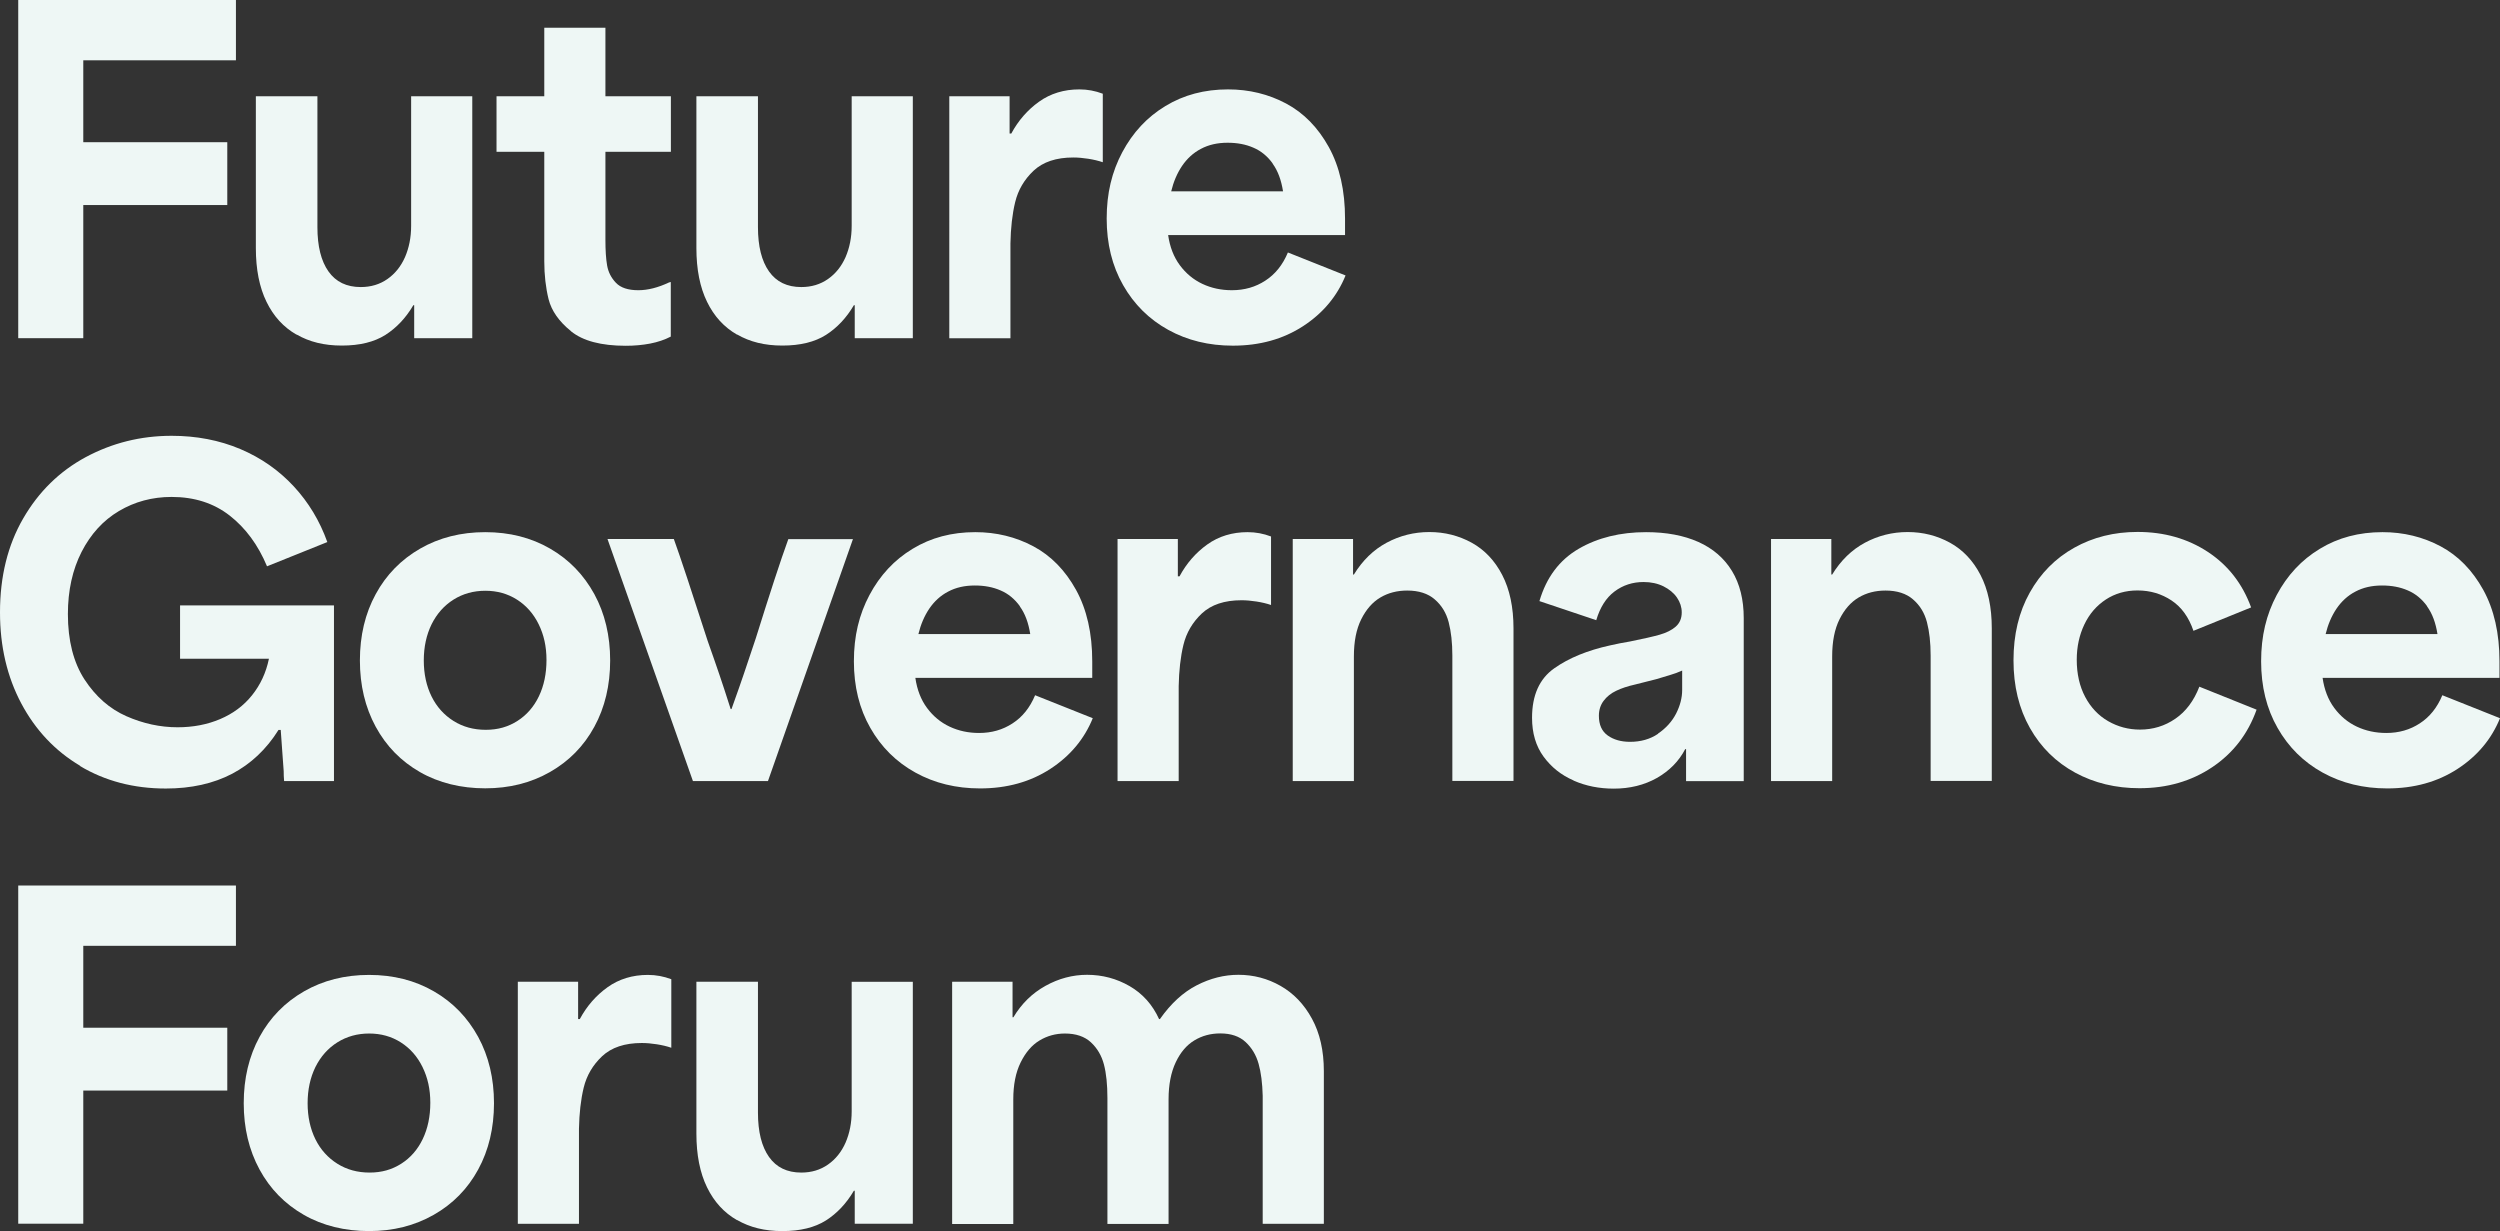
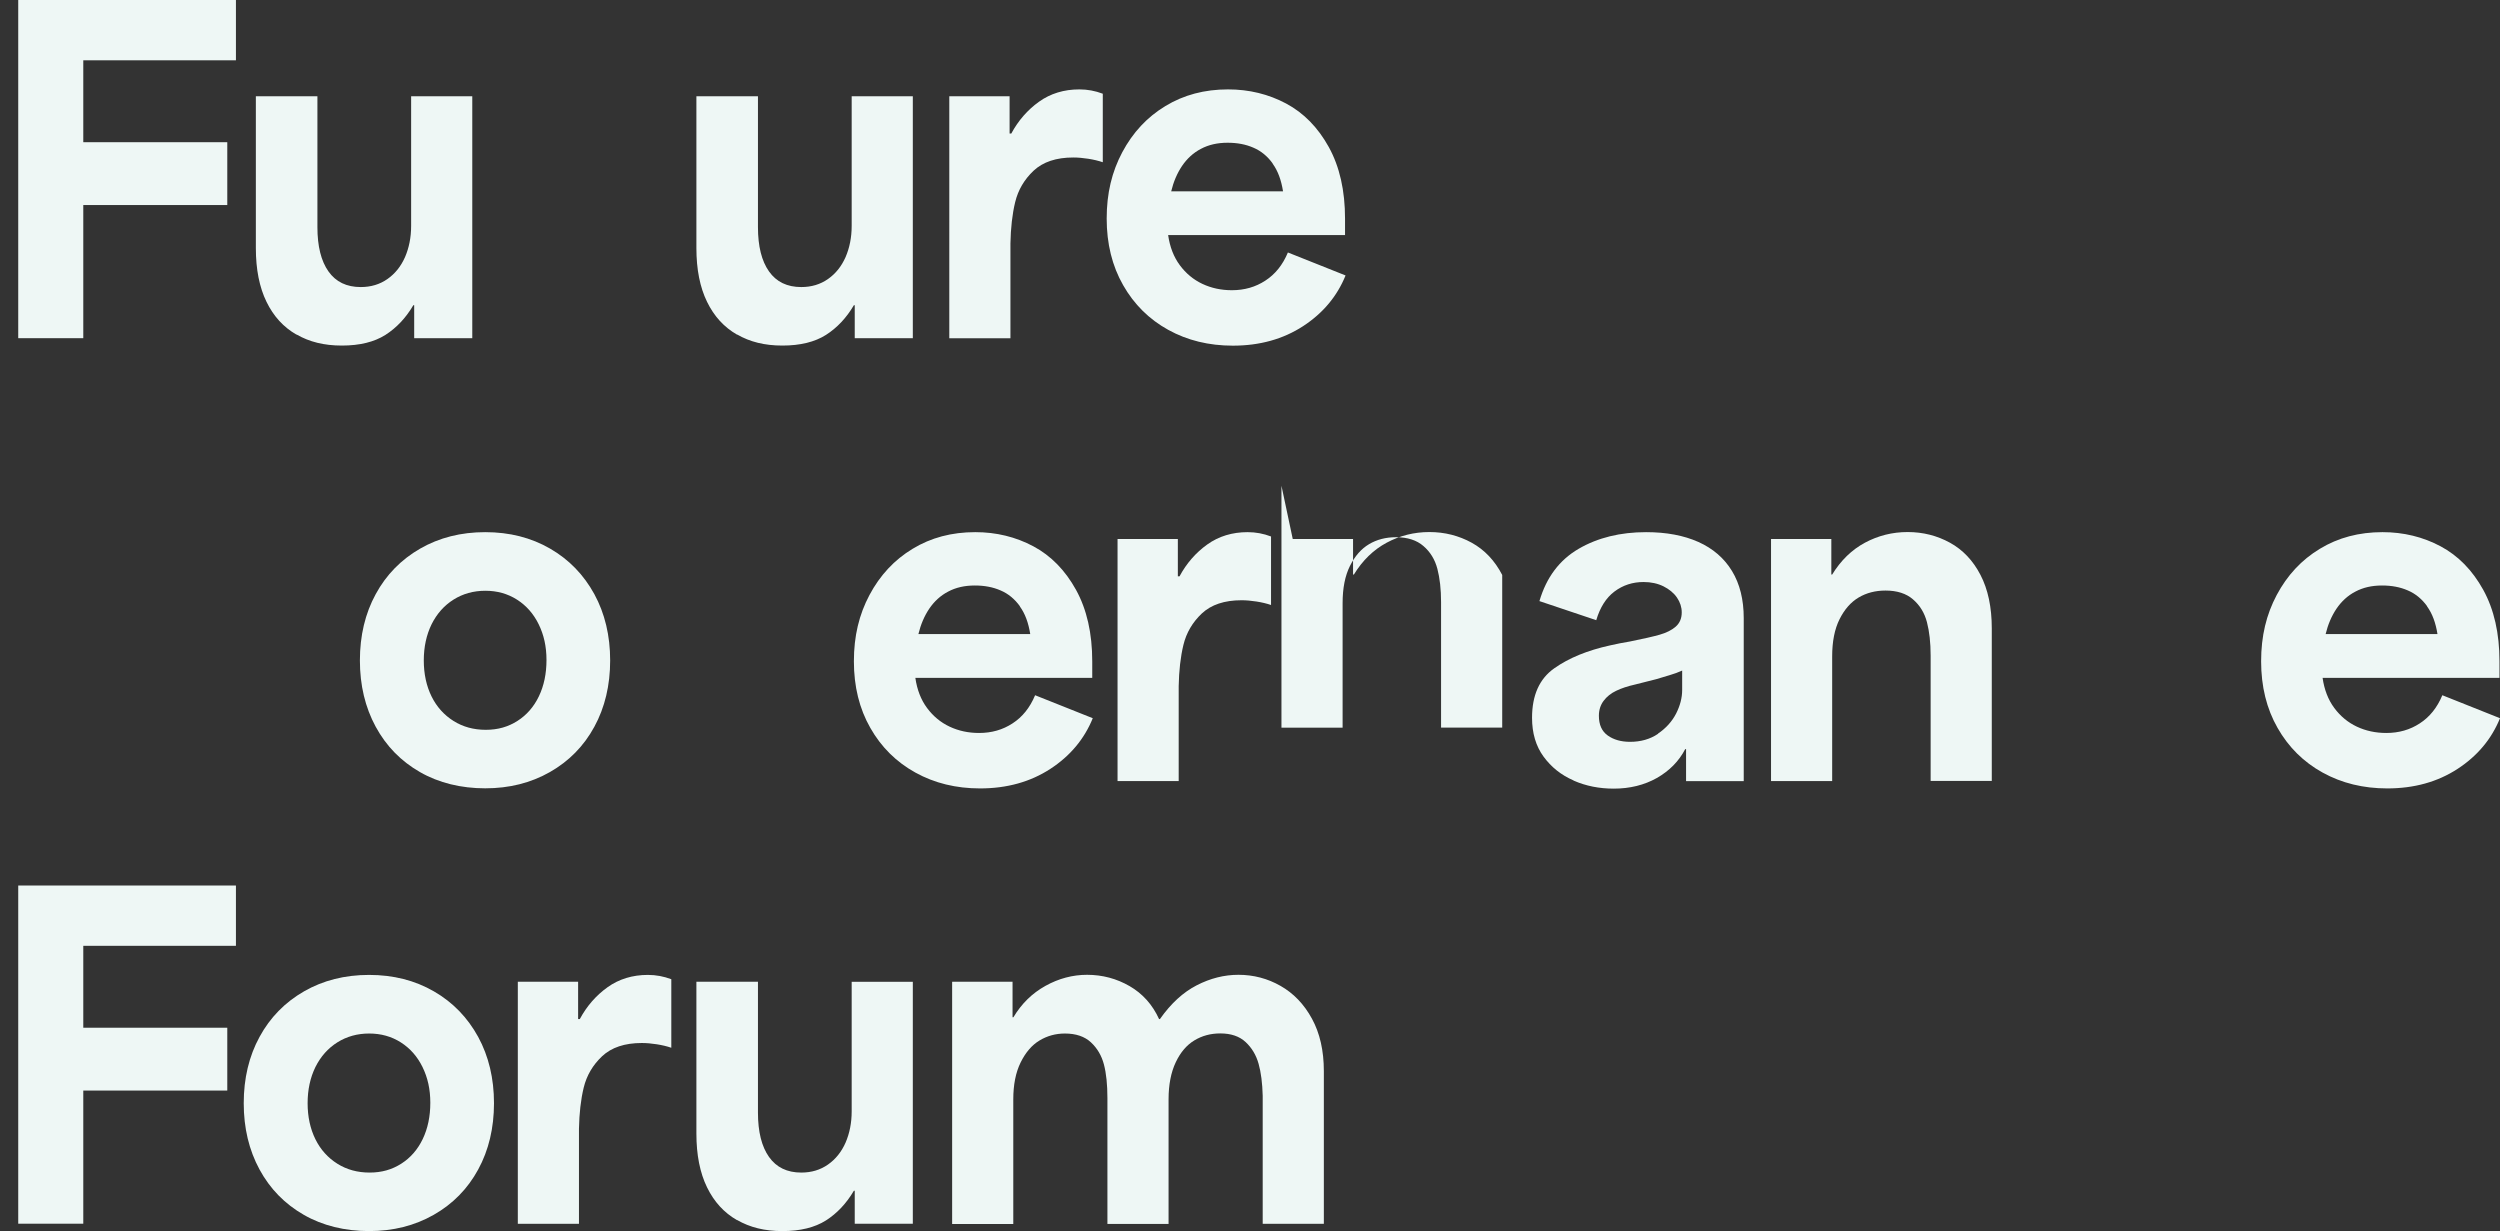
<svg xmlns="http://www.w3.org/2000/svg" id="Layer_1" data-name="Layer 1" viewBox="0 0 237.15 116.79">
  <rect x="0" y="0" width="237.15" height="116.79" fill="#333333" stroke="none" />
  <defs>
    <style>      .cls-1 {        fill: #eef7f5;        stroke-width: 0px;      }    </style>
  </defs>
  <path class="cls-1" d="m1.73,0h20.65v5.72H7.9v7.77h13.66v5.96H7.9v12.63H1.73V0Z" />
  <path class="cls-1" d="m28.12,31.74c-1.22-.7-2.17-1.73-2.84-3.11-.67-1.37-1.01-3.07-1.01-5.1v-14.4h5.84v12.42c0,1.81.35,3.21,1.05,4.2.7.99,1.72,1.48,3.06,1.48.96,0,1.8-.25,2.53-.76.73-.51,1.28-1.2,1.67-2.08.38-.88.58-1.87.58-2.96v-12.3h5.8v22.95h-5.51v-3.13h-.08c-.71,1.21-1.6,2.15-2.65,2.82-1.06.67-2.43,1.01-4.13,1.01s-3.08-.35-4.3-1.05Z" />
-   <path class="cls-1" d="m54.16,31.41c-1.14-.92-1.84-1.93-2.12-3.02-.27-1.1-.41-2.3-.41-3.62v-10.37h-4.53v-5.27h4.53V2.63h5.8v6.5h6.21v5.27h-6.21v8.35c0,.99.05,1.8.16,2.43s.39,1.18.84,1.65c.45.47,1.16.7,2.12.7.91,0,1.88-.25,2.92-.74l.16-.04v5.18c-.58.3-1.23.52-1.95.66-.73.14-1.5.21-2.32.21-2.33,0-4.07-.46-5.2-1.38Z" />
  <path class="cls-1" d="m69.91,31.74c-1.22-.7-2.17-1.73-2.84-3.11-.67-1.37-1.01-3.07-1.01-5.1v-14.4h5.84v12.42c0,1.81.35,3.21,1.05,4.2.7.99,1.72,1.48,3.06,1.48.96,0,1.8-.25,2.53-.76.73-.51,1.28-1.2,1.67-2.08.38-.88.58-1.87.58-2.96v-12.3h5.8v22.95h-5.51v-3.13h-.08c-.71,1.21-1.6,2.15-2.65,2.82-1.06.67-2.43,1.01-4.13,1.01s-3.08-.35-4.3-1.05Z" />
  <path class="cls-1" d="m90.05,9.13h5.72v3.54h.16c.66-1.23,1.54-2.24,2.63-3.02s2.37-1.17,3.83-1.17c.77,0,1.51.14,2.22.41v6.5c-.41-.14-.87-.25-1.38-.33s-.98-.12-1.42-.12c-1.62,0-2.87.42-3.76,1.25-.89.84-1.47,1.83-1.75,2.98s-.42,2.46-.45,3.91v9.01h-5.8V9.13Z" />
  <path class="cls-1" d="m110.82,31.29c-1.81-1-3.24-2.41-4.28-4.24-1.04-1.82-1.56-3.93-1.56-6.32s.49-4.43,1.48-6.29,2.35-3.33,4.09-4.38c1.74-1.06,3.72-1.58,5.94-1.58,2,0,3.84.45,5.51,1.34,1.67.89,3.02,2.27,4.05,4.13,1.03,1.87,1.54,4.13,1.54,6.79v1.56h-16.78c.16,1.12.53,2.08,1.11,2.86s1.29,1.37,2.14,1.77c.85.4,1.78.6,2.8.6,1.18,0,2.24-.3,3.17-.91.93-.6,1.65-1.49,2.14-2.67l5.47,2.18c-.8,1.97-2.14,3.58-4.03,4.81-1.89,1.23-4.11,1.85-6.66,1.85-2.28,0-4.32-.5-6.13-1.5Zm9.91-15.78c-.49-.68-1.1-1.19-1.83-1.5-.73-.32-1.54-.47-2.45-.47-.96,0-1.8.19-2.53.58-.73.38-1.32.93-1.79,1.62-.47.7-.81,1.5-1.03,2.41h10.61c-.17-1.07-.49-1.95-.99-2.63Z" />
-   <path class="cls-1" d="m7.61,72.65c-2.39-1.42-4.25-3.4-5.59-5.92-1.34-2.52-2.02-5.4-2.02-8.64,0-3.4.73-6.37,2.2-8.91,1.47-2.54,3.45-4.48,5.94-5.82,2.5-1.34,5.21-2.02,8.14-2.02,2.36,0,4.53.42,6.5,1.25s3.67,2.02,5.08,3.54c1.41,1.52,2.47,3.28,3.19,5.29l-5.72,2.3c-.85-2.03-2.03-3.63-3.54-4.81-1.51-1.18-3.35-1.77-5.51-1.77-1.84,0-3.5.45-5,1.34-1.5.89-2.67,2.18-3.54,3.87-.86,1.69-1.3,3.66-1.3,5.9,0,2.52.53,4.59,1.58,6.21,1.06,1.62,2.38,2.78,3.97,3.48s3.21,1.05,4.85,1.05c1.48,0,2.83-.26,4.05-.78,1.22-.52,2.23-1.27,3.02-2.26.79-.99,1.33-2.14,1.6-3.46h-8.43v-5.06h14.6v16.66h-4.73c-.03-.33-.04-.64-.04-.95-.05-.71-.1-1.36-.14-1.93s-.09-1.23-.14-1.97h-.21c-1.15,1.84-2.62,3.22-4.4,4.16-1.78.93-3.88,1.4-6.29,1.4-3.04,0-5.76-.71-8.15-2.14Z" />
  <path class="cls-1" d="m39.84,73.24c-1.8-1.03-3.2-2.46-4.2-4.3-1-1.84-1.5-3.94-1.5-6.29s.5-4.46,1.5-6.29c1-1.84,2.41-3.28,4.22-4.32,1.81-1.04,3.87-1.56,6.17-1.56s4.35.52,6.15,1.56c1.8,1.04,3.19,2.48,4.2,4.32,1,1.84,1.5,3.94,1.5,6.29s-.5,4.46-1.5,6.29c-1,1.84-2.41,3.27-4.22,4.3-1.81,1.03-3.85,1.54-6.13,1.54s-4.4-.51-6.19-1.54Zm9.24-4.85c.88-.56,1.56-1.34,2.04-2.34s.72-2.15.72-3.44-.25-2.39-.74-3.39c-.49-1-1.18-1.78-2.06-2.34-.88-.56-1.88-.84-3-.84s-2.13.28-3.02.84c-.89.56-1.58,1.34-2.08,2.34-.49,1-.74,2.15-.74,3.43s.25,2.43.74,3.42c.49.99,1.19,1.76,2.08,2.32.89.56,1.91.84,3.06.84s2.12-.28,3-.84Z" />
-   <path class="cls-1" d="m57.63,51.13h6.29c.63,1.75,1.7,4.98,3.21,9.67.47,1.32.84,2.4,1.13,3.25.29.85.64,1.92,1.05,3.21h.08c.55-1.54.95-2.67,1.19-3.39.25-.73.62-1.83,1.11-3.31,1.32-4.22,2.34-7.36,3.09-9.42h6.13l-8.06,22.95h-7.12l-8.1-22.95Z" />
  <path class="cls-1" d="m86.84,73.29c-1.81-1-3.24-2.41-4.28-4.24-1.04-1.82-1.56-3.93-1.56-6.32s.49-4.43,1.48-6.29,2.35-3.33,4.09-4.38c1.74-1.06,3.72-1.58,5.94-1.58,2,0,3.84.45,5.51,1.34,1.67.89,3.02,2.27,4.05,4.13,1.03,1.87,1.54,4.13,1.54,6.79v1.56h-16.78c.16,1.12.53,2.08,1.11,2.86s1.29,1.37,2.14,1.77c.85.4,1.78.6,2.8.6,1.18,0,2.24-.3,3.17-.91.93-.6,1.65-1.49,2.14-2.67l5.47,2.18c-.8,1.97-2.14,3.58-4.03,4.81-1.89,1.23-4.11,1.85-6.66,1.85-2.28,0-4.32-.5-6.13-1.5Zm9.91-15.78c-.49-.68-1.1-1.19-1.83-1.5-.73-.32-1.54-.47-2.45-.47-.96,0-1.8.19-2.53.58-.73.38-1.32.93-1.79,1.62-.47.7-.81,1.5-1.03,2.41h10.61c-.17-1.07-.49-1.95-.99-2.63Z" />
  <path class="cls-1" d="m106.01,51.13h5.72v3.54h.16c.66-1.23,1.54-2.24,2.63-3.02s2.37-1.17,3.83-1.17c.77,0,1.51.14,2.22.41v6.5c-.41-.14-.87-.25-1.38-.33s-.98-.12-1.42-.12c-1.62,0-2.87.42-3.76,1.25-.89.84-1.47,1.83-1.75,2.98s-.42,2.46-.45,3.91v9.01h-5.8v-22.95Z" />
-   <path class="cls-1" d="m122.63,51.13h5.72v3.37h.08c.82-1.34,1.86-2.35,3.11-3.02s2.6-1.01,4.05-1.01,2.79.34,4.01,1.01c1.22.67,2.19,1.69,2.9,3.06s1.07,3.06,1.07,5.06v14.48h-5.8v-11.89c0-1.23-.12-2.29-.35-3.17-.23-.88-.67-1.6-1.32-2.16-.64-.56-1.52-.84-2.61-.84-.96,0-1.81.22-2.55.66-.74.44-1.34,1.12-1.81,2.06s-.7,2.11-.7,3.54v11.81h-5.8v-22.95Z" />
+   <path class="cls-1" d="m122.63,51.13h5.72v3.37h.08c.82-1.34,1.86-2.35,3.11-3.02s2.6-1.01,4.05-1.01,2.79.34,4.01,1.01c1.22.67,2.19,1.69,2.9,3.06v14.48h-5.8v-11.89c0-1.23-.12-2.29-.35-3.17-.23-.88-.67-1.6-1.32-2.16-.64-.56-1.52-.84-2.61-.84-.96,0-1.81.22-2.55.66-.74.44-1.34,1.12-1.81,2.06s-.7,2.11-.7,3.54v11.81h-5.8v-22.95Z" />
  <path class="cls-1" d="m149.26,74.03c-1.17-.51-2.11-1.26-2.84-2.26s-1.09-2.23-1.09-3.68c0-2.14.7-3.7,2.1-4.69,1.4-.99,3.17-1.71,5.31-2.18.6-.14,1.23-.26,1.89-.37,1.23-.25,2.17-.46,2.8-.64.63-.18,1.14-.43,1.52-.76s.58-.78.58-1.36c0-.49-.15-.96-.45-1.4-.3-.44-.73-.79-1.28-1.07-.55-.27-1.18-.41-1.89-.41-1.04,0-1.96.3-2.76.9-.8.6-1.37,1.51-1.73,2.72l-5.39-1.81c.66-2.25,1.9-3.9,3.72-4.96,1.82-1.06,3.96-1.58,6.4-1.58,1.92,0,3.57.31,4.96.93,1.38.62,2.45,1.54,3.19,2.76.74,1.22,1.11,2.71,1.11,4.46v15.47h-5.47v-3.04h-.08c-.6,1.15-1.5,2.06-2.69,2.74-1.19.67-2.56,1.01-4.09,1.01-1.37,0-2.64-.25-3.8-.76Zm8.02-4.44c.75-.51,1.32-1.14,1.71-1.89.38-.75.58-1.5.58-2.24v-1.85c-.36.16-.75.31-1.17.43-.43.12-.86.25-1.3.39-.33.08-.63.16-.91.23-.27.07-.63.16-1.07.27-.71.16-1.32.36-1.81.6-.49.23-.89.55-1.19.95-.3.4-.45.87-.45,1.42,0,.85.28,1.47.84,1.87.56.4,1.27.6,2.12.6,1.01,0,1.9-.25,2.65-.76Z" />
  <path class="cls-1" d="m168,51.13h5.72v3.37h.08c.82-1.34,1.86-2.35,3.11-3.02s2.6-1.01,4.05-1.01,2.79.34,4.01,1.01c1.22.67,2.19,1.69,2.9,3.06s1.07,3.06,1.07,5.06v14.48h-5.8v-11.89c0-1.23-.12-2.29-.35-3.17-.23-.88-.67-1.6-1.32-2.16-.64-.56-1.52-.84-2.61-.84-.96,0-1.81.22-2.55.66-.74.44-1.34,1.12-1.81,2.06s-.7,2.11-.7,3.54v11.81h-5.8v-22.95Z" />
-   <path class="cls-1" d="m196.86,73.3c-1.82-.99-3.26-2.4-4.3-4.24-1.04-1.84-1.56-3.98-1.56-6.42s.51-4.58,1.54-6.42c1.03-1.84,2.43-3.26,4.22-4.26,1.78-1,3.79-1.5,6.01-1.5,2.52,0,4.74.63,6.66,1.89,1.92,1.26,3.29,3.02,4.11,5.27l-5.47,2.22c-.44-1.29-1.13-2.25-2.08-2.88-.95-.63-2.02-.95-3.23-.95-1.12,0-2.13.29-3,.86-.88.58-1.56,1.36-2.04,2.37s-.72,2.12-.72,3.35c0,1.34.27,2.52.8,3.52.53,1,1.26,1.77,2.18,2.3s1.93.8,3.02.8c1.23,0,2.35-.34,3.35-1.03,1-.68,1.76-1.7,2.28-3.04l5.43,2.18c-.82,2.3-2.22,4.12-4.2,5.45s-4.28,2-6.91,2c-2.25,0-4.29-.49-6.11-1.48Z" />
  <path class="cls-1" d="m220.33,73.29c-1.81-1-3.24-2.41-4.28-4.24-1.04-1.82-1.56-3.93-1.56-6.32s.49-4.43,1.48-6.29,2.35-3.33,4.09-4.38c1.74-1.06,3.72-1.58,5.94-1.58,2,0,3.84.45,5.51,1.34,1.67.89,3.02,2.27,4.05,4.13,1.03,1.87,1.54,4.13,1.54,6.79v1.56h-16.78c.16,1.12.53,2.08,1.11,2.86s1.29,1.37,2.14,1.77c.85.4,1.78.6,2.8.6,1.18,0,2.24-.3,3.17-.91.93-.6,1.65-1.49,2.14-2.67l5.47,2.18c-.8,1.97-2.14,3.58-4.03,4.81-1.89,1.23-4.11,1.85-6.66,1.85-2.28,0-4.32-.5-6.13-1.5Zm9.91-15.78c-.49-.68-1.1-1.19-1.83-1.5-.73-.32-1.54-.47-2.45-.47-.96,0-1.8.19-2.53.58-.73.38-1.32.93-1.79,1.62-.47.7-.81,1.5-1.03,2.41h10.61c-.17-1.07-.49-1.95-.99-2.63Z" />
  <path class="cls-1" d="m1.73,84h20.65v5.72H7.9v7.77h13.66v5.96H7.9v12.63H1.73v-32.09Z" />
  <path class="cls-1" d="m28.82,115.24c-1.8-1.03-3.2-2.46-4.2-4.3-1-1.84-1.5-3.94-1.5-6.29s.5-4.46,1.5-6.29c1-1.84,2.41-3.28,4.22-4.32,1.81-1.04,3.87-1.56,6.17-1.56s4.35.52,6.15,1.56c1.8,1.04,3.19,2.48,4.2,4.32,1,1.84,1.5,3.94,1.5,6.29s-.5,4.46-1.5,6.29c-1,1.84-2.41,3.27-4.22,4.3-1.81,1.03-3.85,1.54-6.13,1.54s-4.4-.51-6.19-1.54Zm9.24-4.85c.88-.56,1.56-1.34,2.04-2.34s.72-2.15.72-3.44-.25-2.39-.74-3.39c-.49-1-1.18-1.78-2.06-2.34-.88-.56-1.88-.84-3-.84s-2.13.28-3.02.84c-.89.56-1.58,1.34-2.08,2.34-.49,1-.74,2.15-.74,3.43s.25,2.43.74,3.42c.49.99,1.19,1.76,2.08,2.32.89.56,1.91.84,3.06.84s2.12-.28,3-.84Z" />
  <path class="cls-1" d="m49.12,93.13h5.72v3.54h.16c.66-1.23,1.54-2.24,2.63-3.02s2.37-1.17,3.83-1.17c.77,0,1.51.14,2.22.41v6.5c-.41-.14-.87-.25-1.38-.33s-.98-.12-1.42-.12c-1.62,0-2.87.42-3.76,1.25-.89.84-1.47,1.83-1.75,2.98s-.42,2.46-.45,3.91v9.01h-5.8v-22.95Z" />
  <path class="cls-1" d="m69.91,115.74c-1.22-.7-2.17-1.73-2.84-3.11-.67-1.37-1.01-3.07-1.01-5.1v-14.4h5.84v12.42c0,1.81.35,3.21,1.05,4.2.7.99,1.72,1.48,3.06,1.48.96,0,1.8-.25,2.53-.76.73-.51,1.28-1.2,1.67-2.08.38-.88.58-1.87.58-2.96v-12.3h5.8v22.95h-5.51v-3.13h-.08c-.71,1.21-1.6,2.15-2.65,2.82-1.06.67-2.43,1.01-4.13,1.01s-3.08-.35-4.3-1.05Z" />
  <path class="cls-1" d="m90.33,93.13h5.72v3.37h.08c.77-1.29,1.78-2.28,3.04-2.98s2.58-1.05,3.95-1.05c1.45,0,2.8.36,4.03,1.07,1.23.71,2.17,1.75,2.8,3.13h.08c1.04-1.48,2.21-2.55,3.5-3.21,1.29-.66,2.6-.99,3.95-.99,1.43,0,2.76.35,3.99,1.05,1.23.7,2.23,1.73,2.98,3.11.75,1.37,1.13,3.03,1.13,4.98v14.48h-5.8v-12.14c-.03-1.21-.16-2.22-.39-3.04-.23-.82-.64-1.51-1.23-2.06-.59-.55-1.39-.82-2.41-.82-.91,0-1.72.22-2.45.66-.73.44-1.32,1.13-1.77,2.08-.45.95-.68,2.12-.68,3.52v11.81h-5.8v-11.93c0-1.29-.11-2.35-.33-3.19-.22-.84-.63-1.54-1.23-2.1-.6-.56-1.43-.84-2.47-.84-.88,0-1.68.22-2.41.66-.73.44-1.32,1.13-1.79,2.08-.47.95-.7,2.12-.7,3.52v11.81h-5.8v-22.95Z" />
</svg>